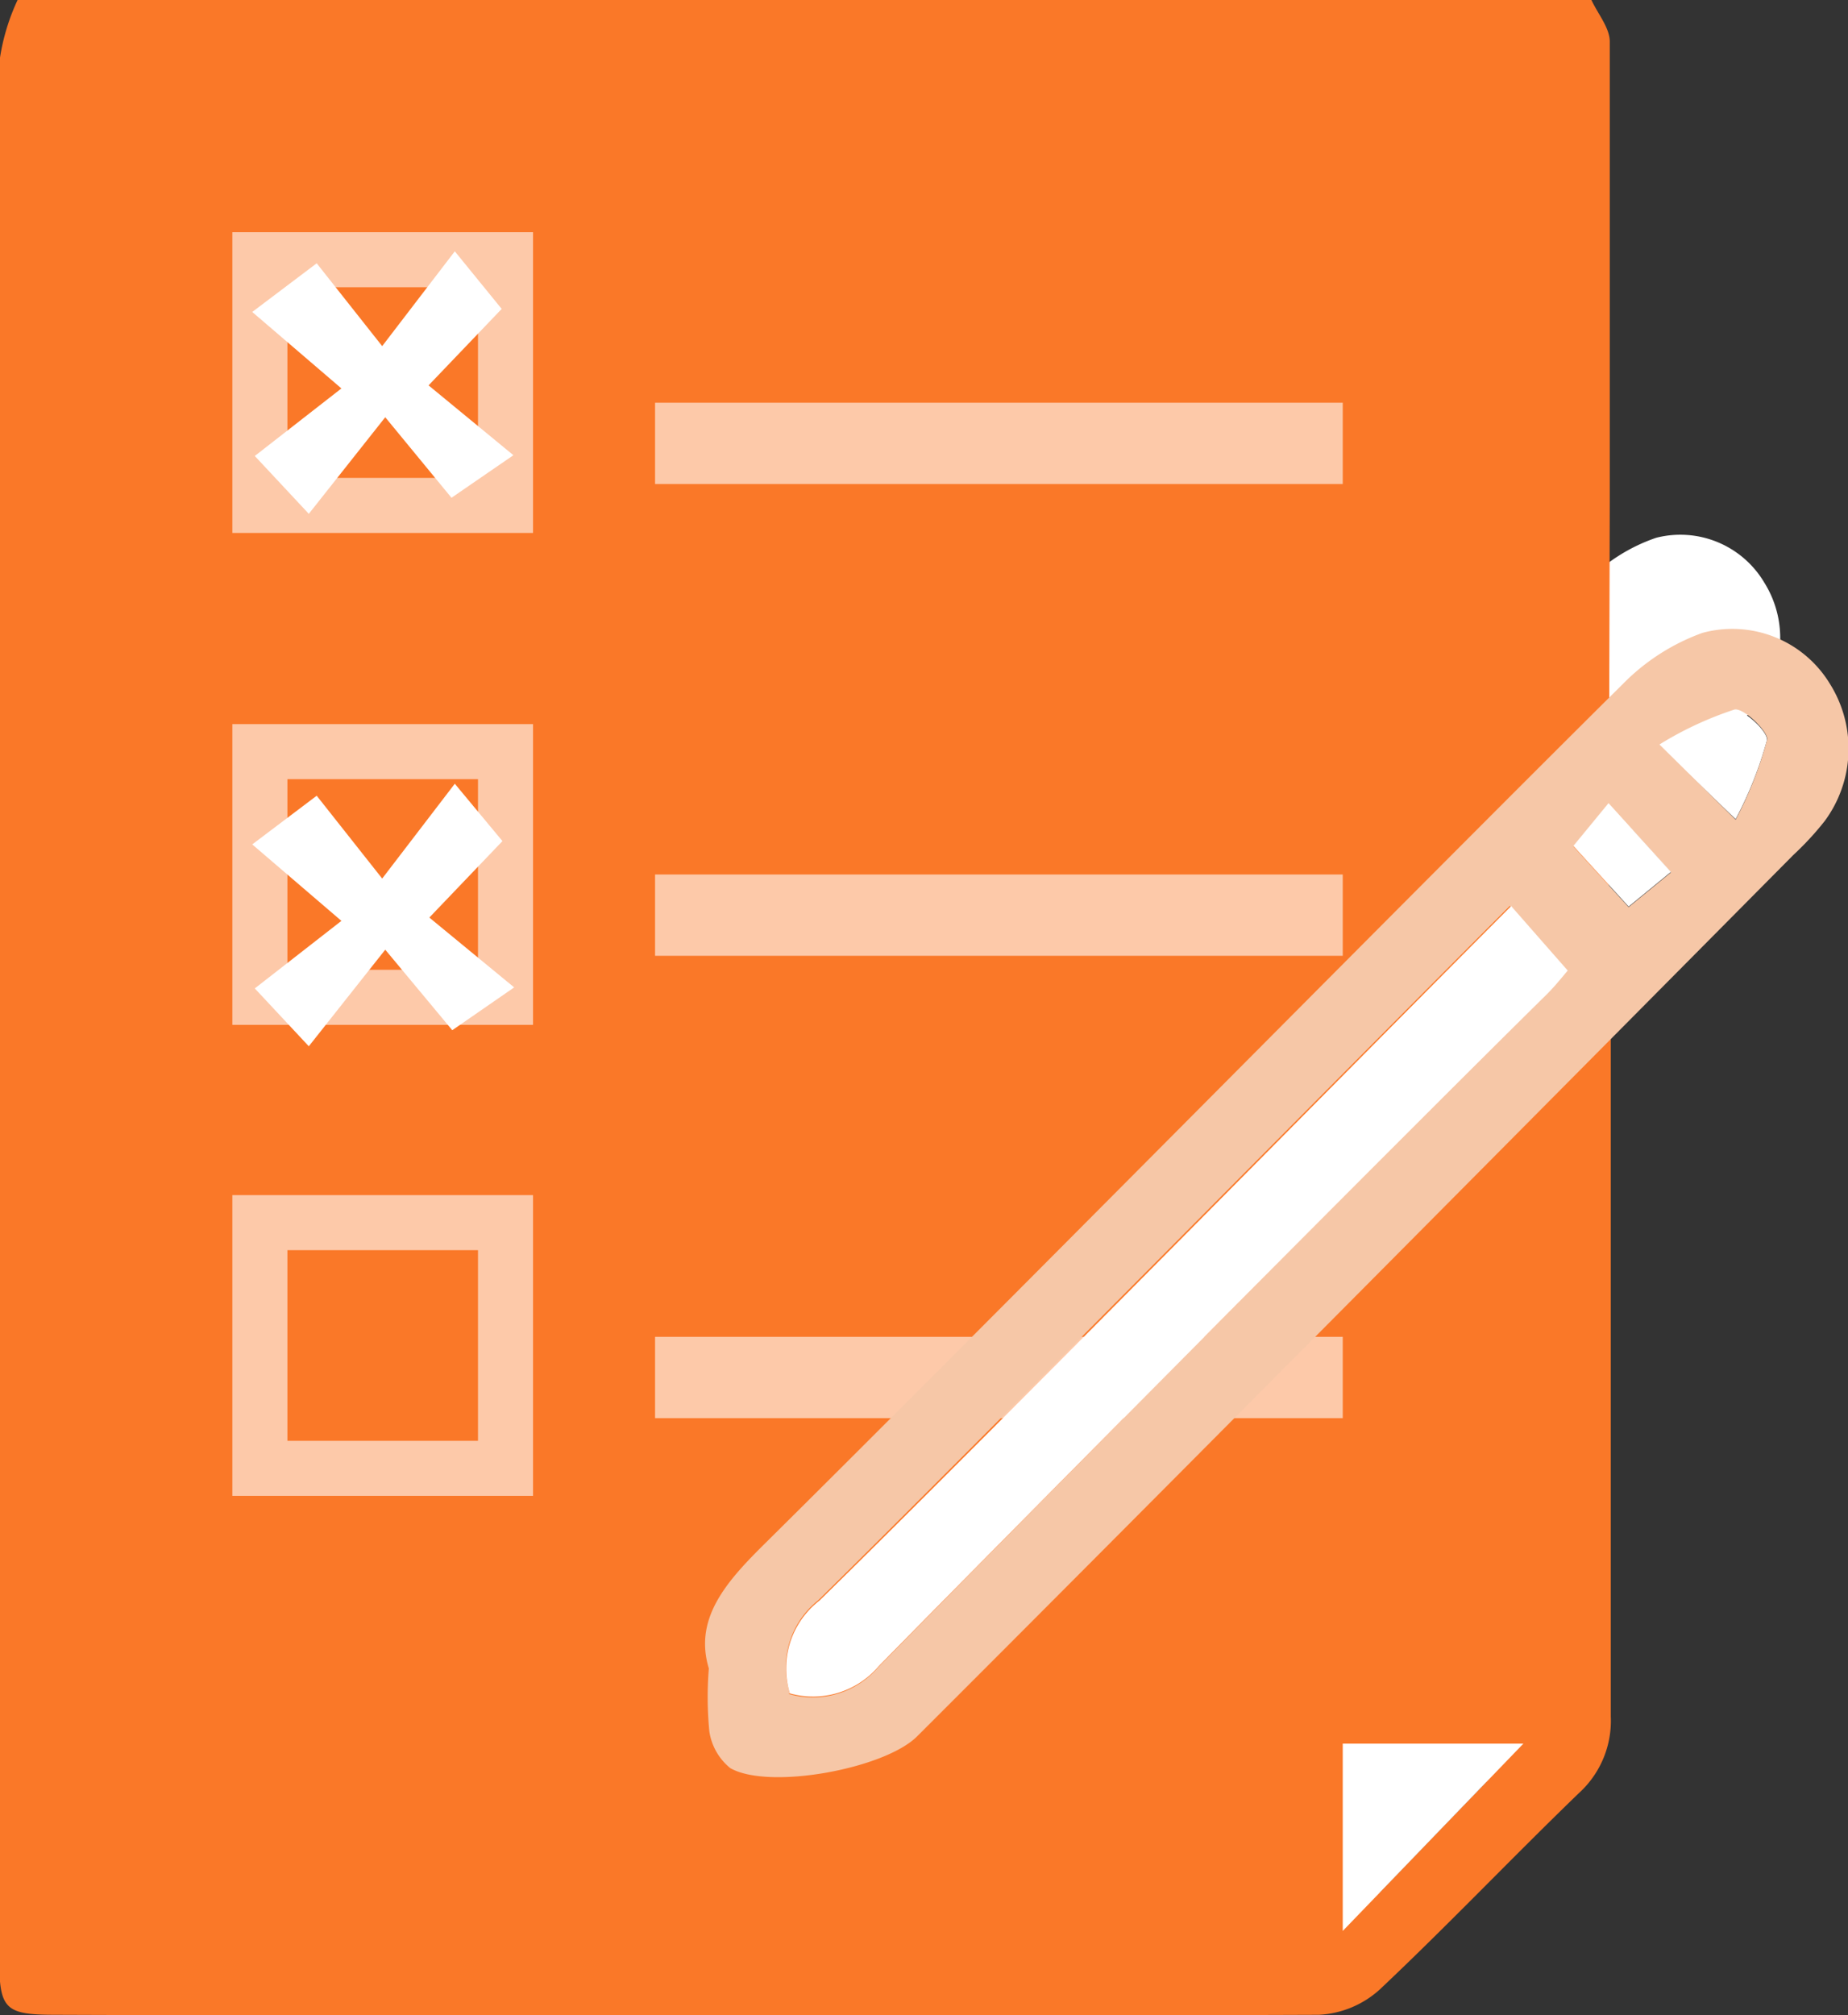
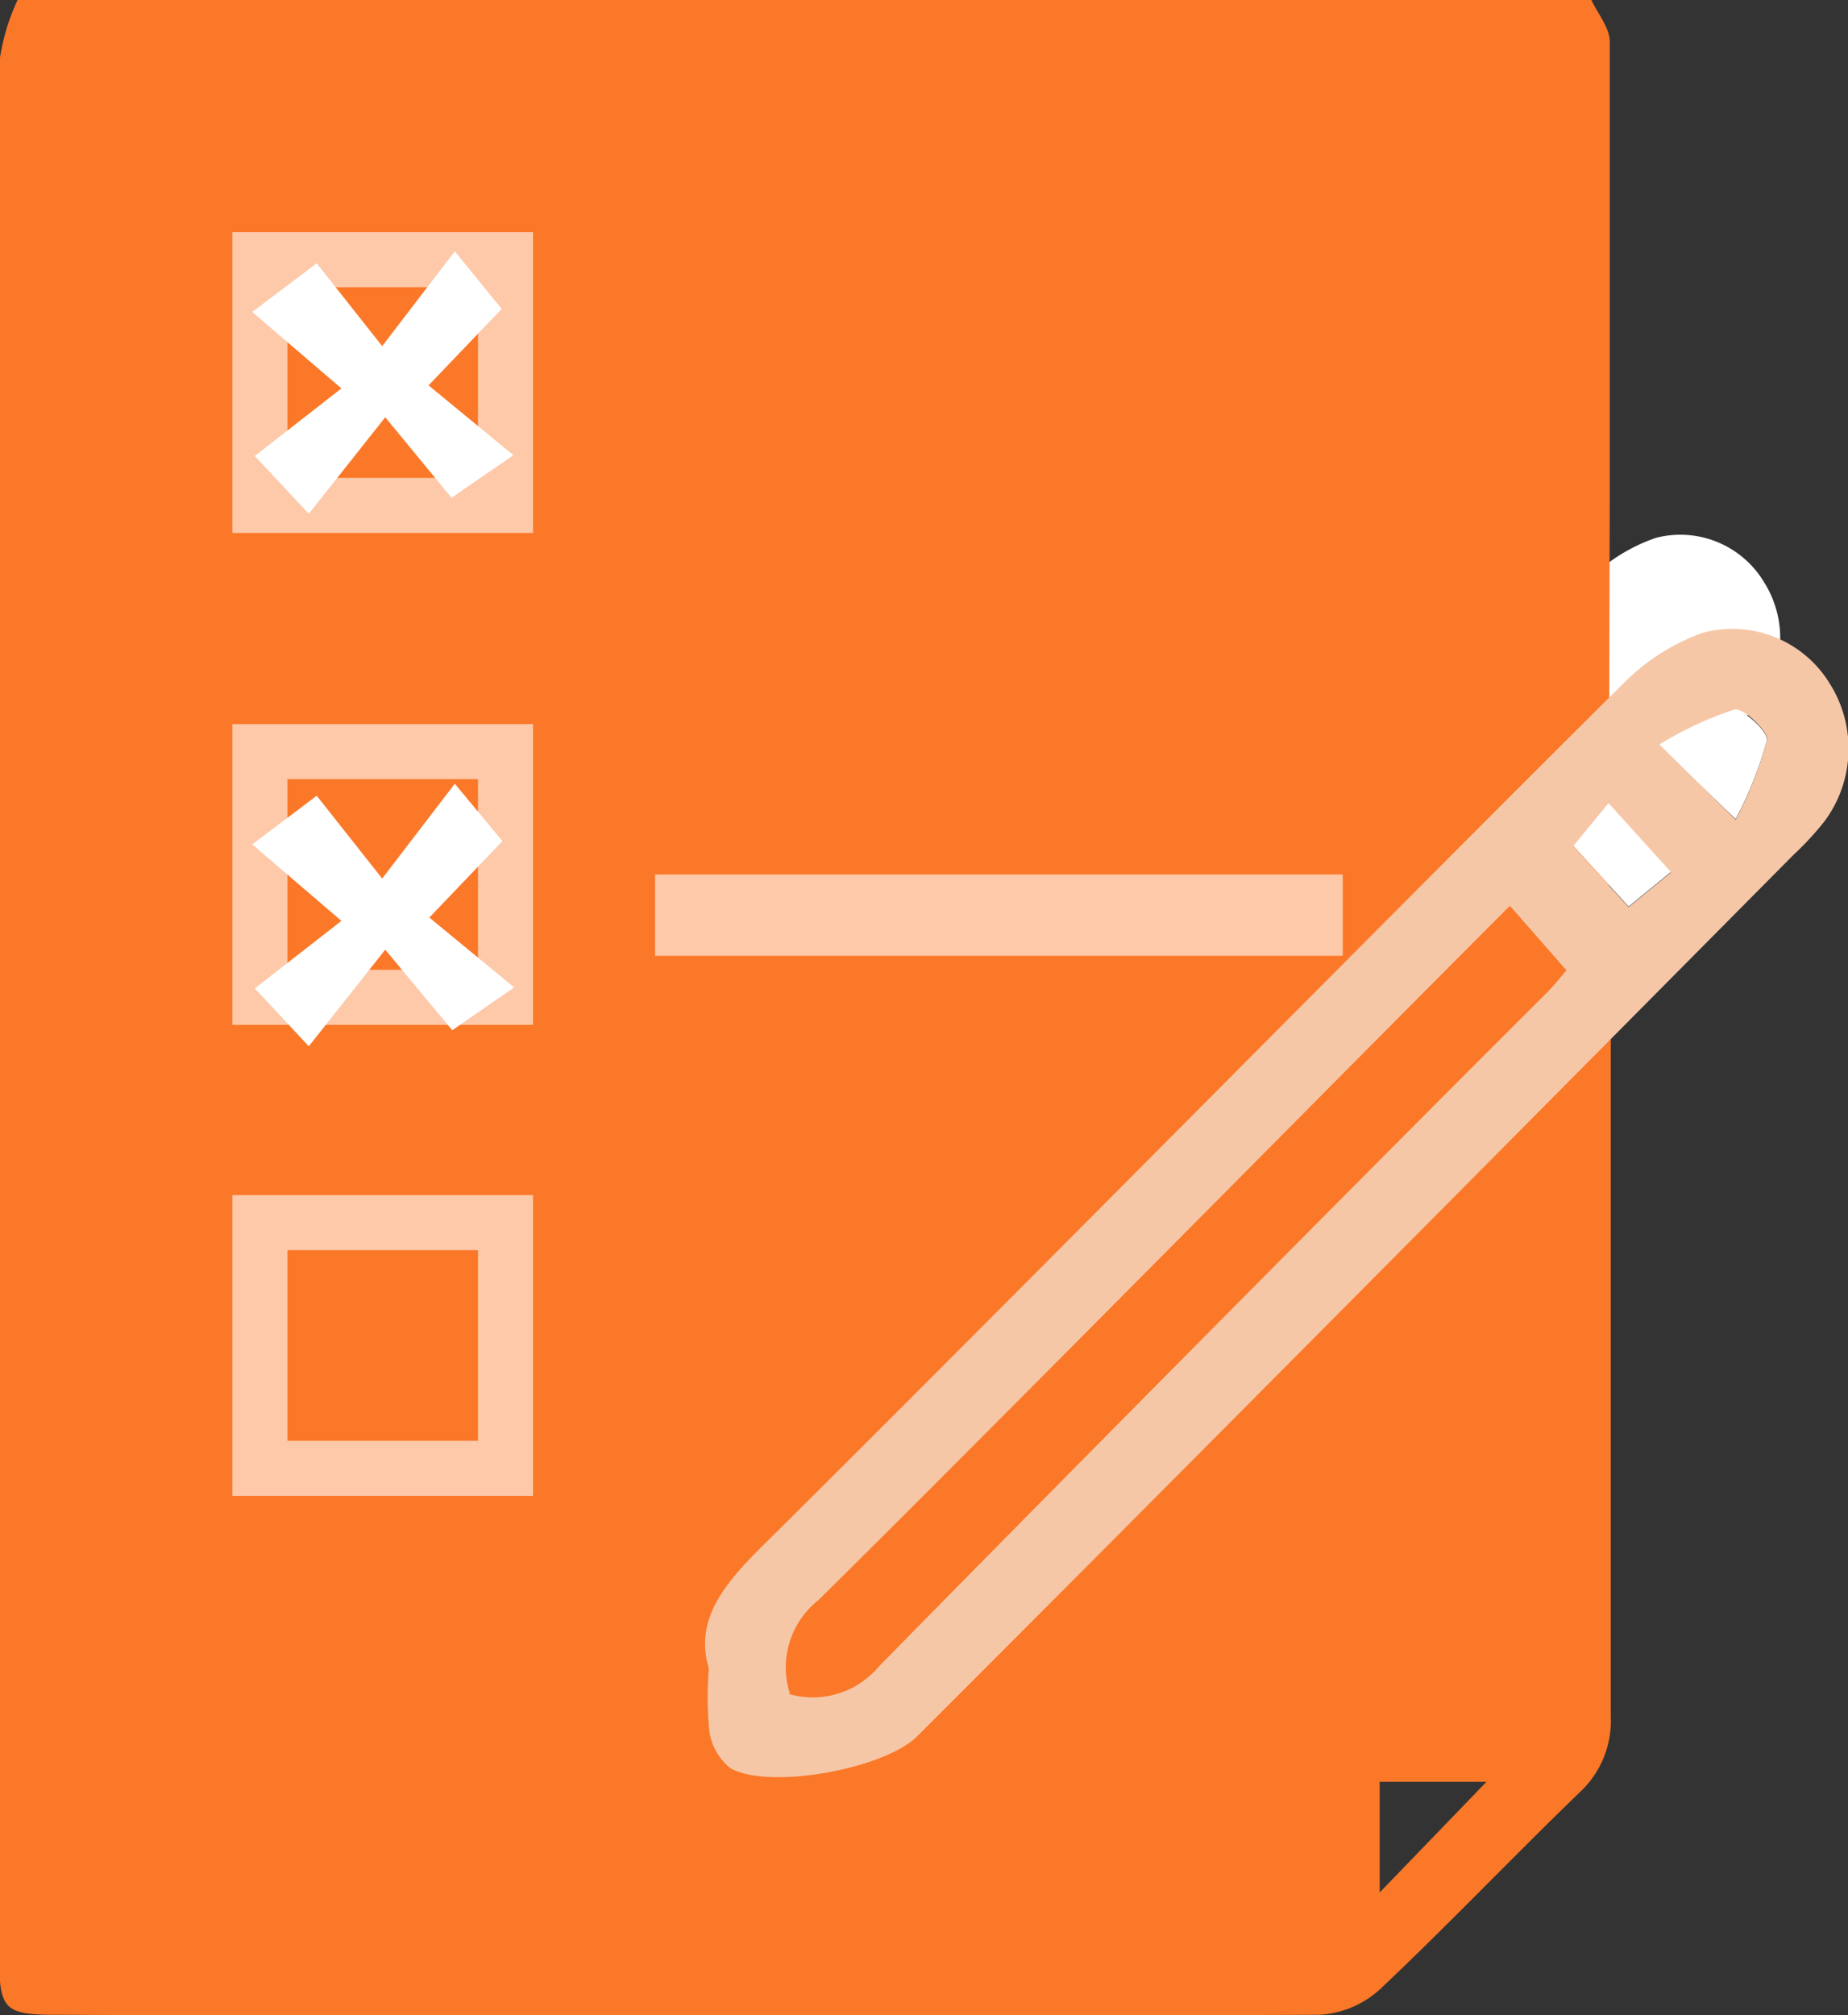
<svg xmlns="http://www.w3.org/2000/svg" viewBox="0 0 72.53 79.07">
  <rect x="0" y="0" width="72.53" height="79.07" fill="#333333" stroke="none" />
  <defs>
    <style>.cls-1{fill:#fff;}.cls-2{fill:#fa7828;}.cls-3{fill:none;stroke:#fdc9a9;stroke-miterlimit:10;stroke-width:2.16px;}.cls-4{fill:#fdc9a9;}.cls-5{fill:#f6c7a7;}</style>
  </defs>
  <g id="Layer_2" data-name="Layer 2">
    <g id="Layer_1-2" data-name="Layer 1">
      <path class="cls-1" d="M39.54,47.83a12,12,0,0,0,0,2.12,2,2,0,0,0,.71,1.24c1.29.75,5.21,0,6.31-1.07l21.5-21.5a12.43,12.43,0,0,0,1-1.14,4.1,4.1,0,0,0,.18-4.63A3.83,3.83,0,0,0,65,21.1a6.92,6.92,0,0,0-2.68,1.68c-7,7-14,14-21,20.92C40.09,45,39.05,46.18,39.54,47.83Zm.65-18.73A37.56,37.56,0,0,0,30.4,57.92h2.49a41,41,0,0,1,1.76-14.34A33.83,33.83,0,0,1,42,31.11l.23,1.73H44.8c0-1.72.1-3.32-.06-4.89-.06-.56-.7-1.46-1.15-1.5-1.76-.17-3.54-.07-5.34-.07v2.54Zm-18,1.14L22.39,29c5.62,8.36,5.1,16.44-1,24.27.53.47,1,.89,1.45,1.29a3.61,3.61,0,0,0,.61.32c7.12-9.29,7.31-18.72.79-28.41l1.9-.21V23.76c-1.79,0-3.48-.09-5.16,0A1.83,1.83,0,0,0,19.75,25c-.15,1.72-.06,3.45-.06,5.23Zm-2.39-9.11H36.18l-1.37,1.52,1.74,2.05c1.35-1.4,2.6-2.56,3.66-3.87A2,2,0,0,0,40.45,19c-1.2-1.44-2.59-2.72-3.89-4l-1.9,1.71,1.56,1.85H19.83ZM15.74,64.55a5.25,5.25,0,0,0,.16-10.5,5.25,5.25,0,1,0-.16,10.5Zm15.8,6.57a5.19,5.19,0,0,0,5.3-5.22,5.26,5.26,0,0,0-10.51-.11A5.21,5.21,0,0,0,31.54,71.12ZM17.08,22.47a5.26,5.26,0,1,0-10.52-.06,5.26,5.26,0,0,0,10.52.06Zm31.71,3.85A5.25,5.25,0,0,0,54,21a5.33,5.33,0,0,0-5.25-5.18,5.28,5.28,0,0,0-5.27,5.3A5.21,5.21,0,0,0,48.79,26.32ZM47.17,53.13l-2.11,2.12,3.48,2.65-3.3,2.76,2,2.31,3-3.46,2.51,3.18,2.41-1.92-3.8-3L55,55.09l-2.15-2.3L50,56.48ZM17,41.34l2.94,2.82,2-1.56-3.22-3.4,3-2.45-1.78-2.44-3,3.55-2.61-3.31-2.06,1.89,3.24,3.41-3,2.59,1.83,2.18ZM31.71,10.55l2.63,3.19,2.43-1.67L33.44,9.33l2.86-3L34.47,4,31.62,7.76,29,4.48,26.43,6.39l3.5,3-3.39,2.65,2.2,2.27Z" />
      <path class="cls-2" d="M63.13,38.32c0,.56.09,1,.09,1.55,0,9.16,0,18.32,0,27.48a3.83,3.83,0,0,1-1.25,3c-2.63,2.54-5.15,5.19-7.81,7.7a3.84,3.84,0,0,1-2.4,1q-24.79.09-49.57,0c-2,0-2.22-.21-2.22-2.22Q0,39.55,0,2.26A8.41,8.41,0,0,1,.69,0H62.46c.25.54.71,1.08.72,1.62,0,6,0,11.93,0,18M51.36,69.94c0-2.61.09-2.71,2.67-2.71m4.31,2.68H54.15v4.34Z" />
-       <path class="cls-1" d="M59.79,68.41,52.7,75.76V68.41Z" />
-       <path class="cls-2" d="M18.37,59.27a2.55,2.55,0,0,1-2.59,2.63,2.61,2.61,0,0,1-.07-5.21A2.56,2.56,0,0,1,18.37,59.27Z" />
      <rect class="cls-3" x="10.2" y="10.19" width="9.64" height="9.64" />
      <rect class="cls-3" x="10.2" y="29.49" width="9.64" height="9.64" />
      <rect class="cls-3" x="10.2" y="47.97" width="9.64" height="9.64" />
-       <rect class="cls-4" x="25.71" y="15.8" width="26.99" height="3.19" />
      <rect class="cls-4" x="25.71" y="34.31" width="26.99" height="3.19" />
-       <rect class="cls-4" x="25.71" y="52.45" width="26.99" height="3.19" />
      <path class="cls-1" d="M68.12,32.14l-3-2.89a13.67,13.67,0,0,1,2.94-1.37c.36-.08,1.34.83,1.29,1.16A15.08,15.08,0,0,1,68.12,32.14Z" />
      <path class="cls-5" d="M27.82,65.46c-.58-1.92.63-3.34,2.11-4.81C38.1,52.57,55.54,34.92,63.7,26.83a8.33,8.33,0,0,1,3.12-2,4.48,4.48,0,0,1,5,2,4.78,4.78,0,0,1-.21,5.39,11.71,11.71,0,0,1-1.22,1.32C62,42,44.35,59.79,36,68.12c-1.27,1.28-5.83,2.12-7.34,1.25a2.29,2.29,0,0,1-.82-1.44A14,14,0,0,1,27.82,65.46Zm3.13,1a3.38,3.38,0,0,0,3.53-1.06C40.05,59.71,55,44.63,60.66,39c.36-.36.67-.76.82-.93l-2.22-2.53c-6,6-21.2,21.39-27.15,27.25A3.36,3.36,0,0,0,31,66.44Zm37.17-34.3A15.08,15.08,0,0,0,69.36,29c0-.33-.93-1.24-1.29-1.16a13.67,13.67,0,0,0-2.94,1.37Zm-2.54,2.07-2.45-2.7-1.38,1.68,2.17,2.38Z" />
-       <path class="cls-1" d="M31,66.44a3.36,3.36,0,0,1,1.16-3.64c6-5.86,21.19-21.28,27.15-27.25l2.22,2.53c-.15.17-.46.57-.82.93C55,44.63,40.05,59.71,34.48,65.38A3.38,3.38,0,0,1,31,66.44Z" />
      <path class="cls-1" d="M65.58,34.21l-1.66,1.36-2.17-2.38,1.38-1.68Z" />
      <path class="cls-1" d="M15.12,16.37l-3,3.79L10,17.89l3.4-2.65-3.5-3,2.53-1.91L15,13.58l2.85-3.72,1.84,2.26-2.87,3,3.33,2.74-2.43,1.67Z" />
      <path class="cls-1" d="M15.12,37.26l-3,3.79L10,38.78l3.4-2.65-3.5-3,2.53-1.91L15,34.47l2.85-3.72L19.72,33l-2.87,3,3.33,2.74-2.43,1.68Z" />
    </g>
  </g>
</svg>